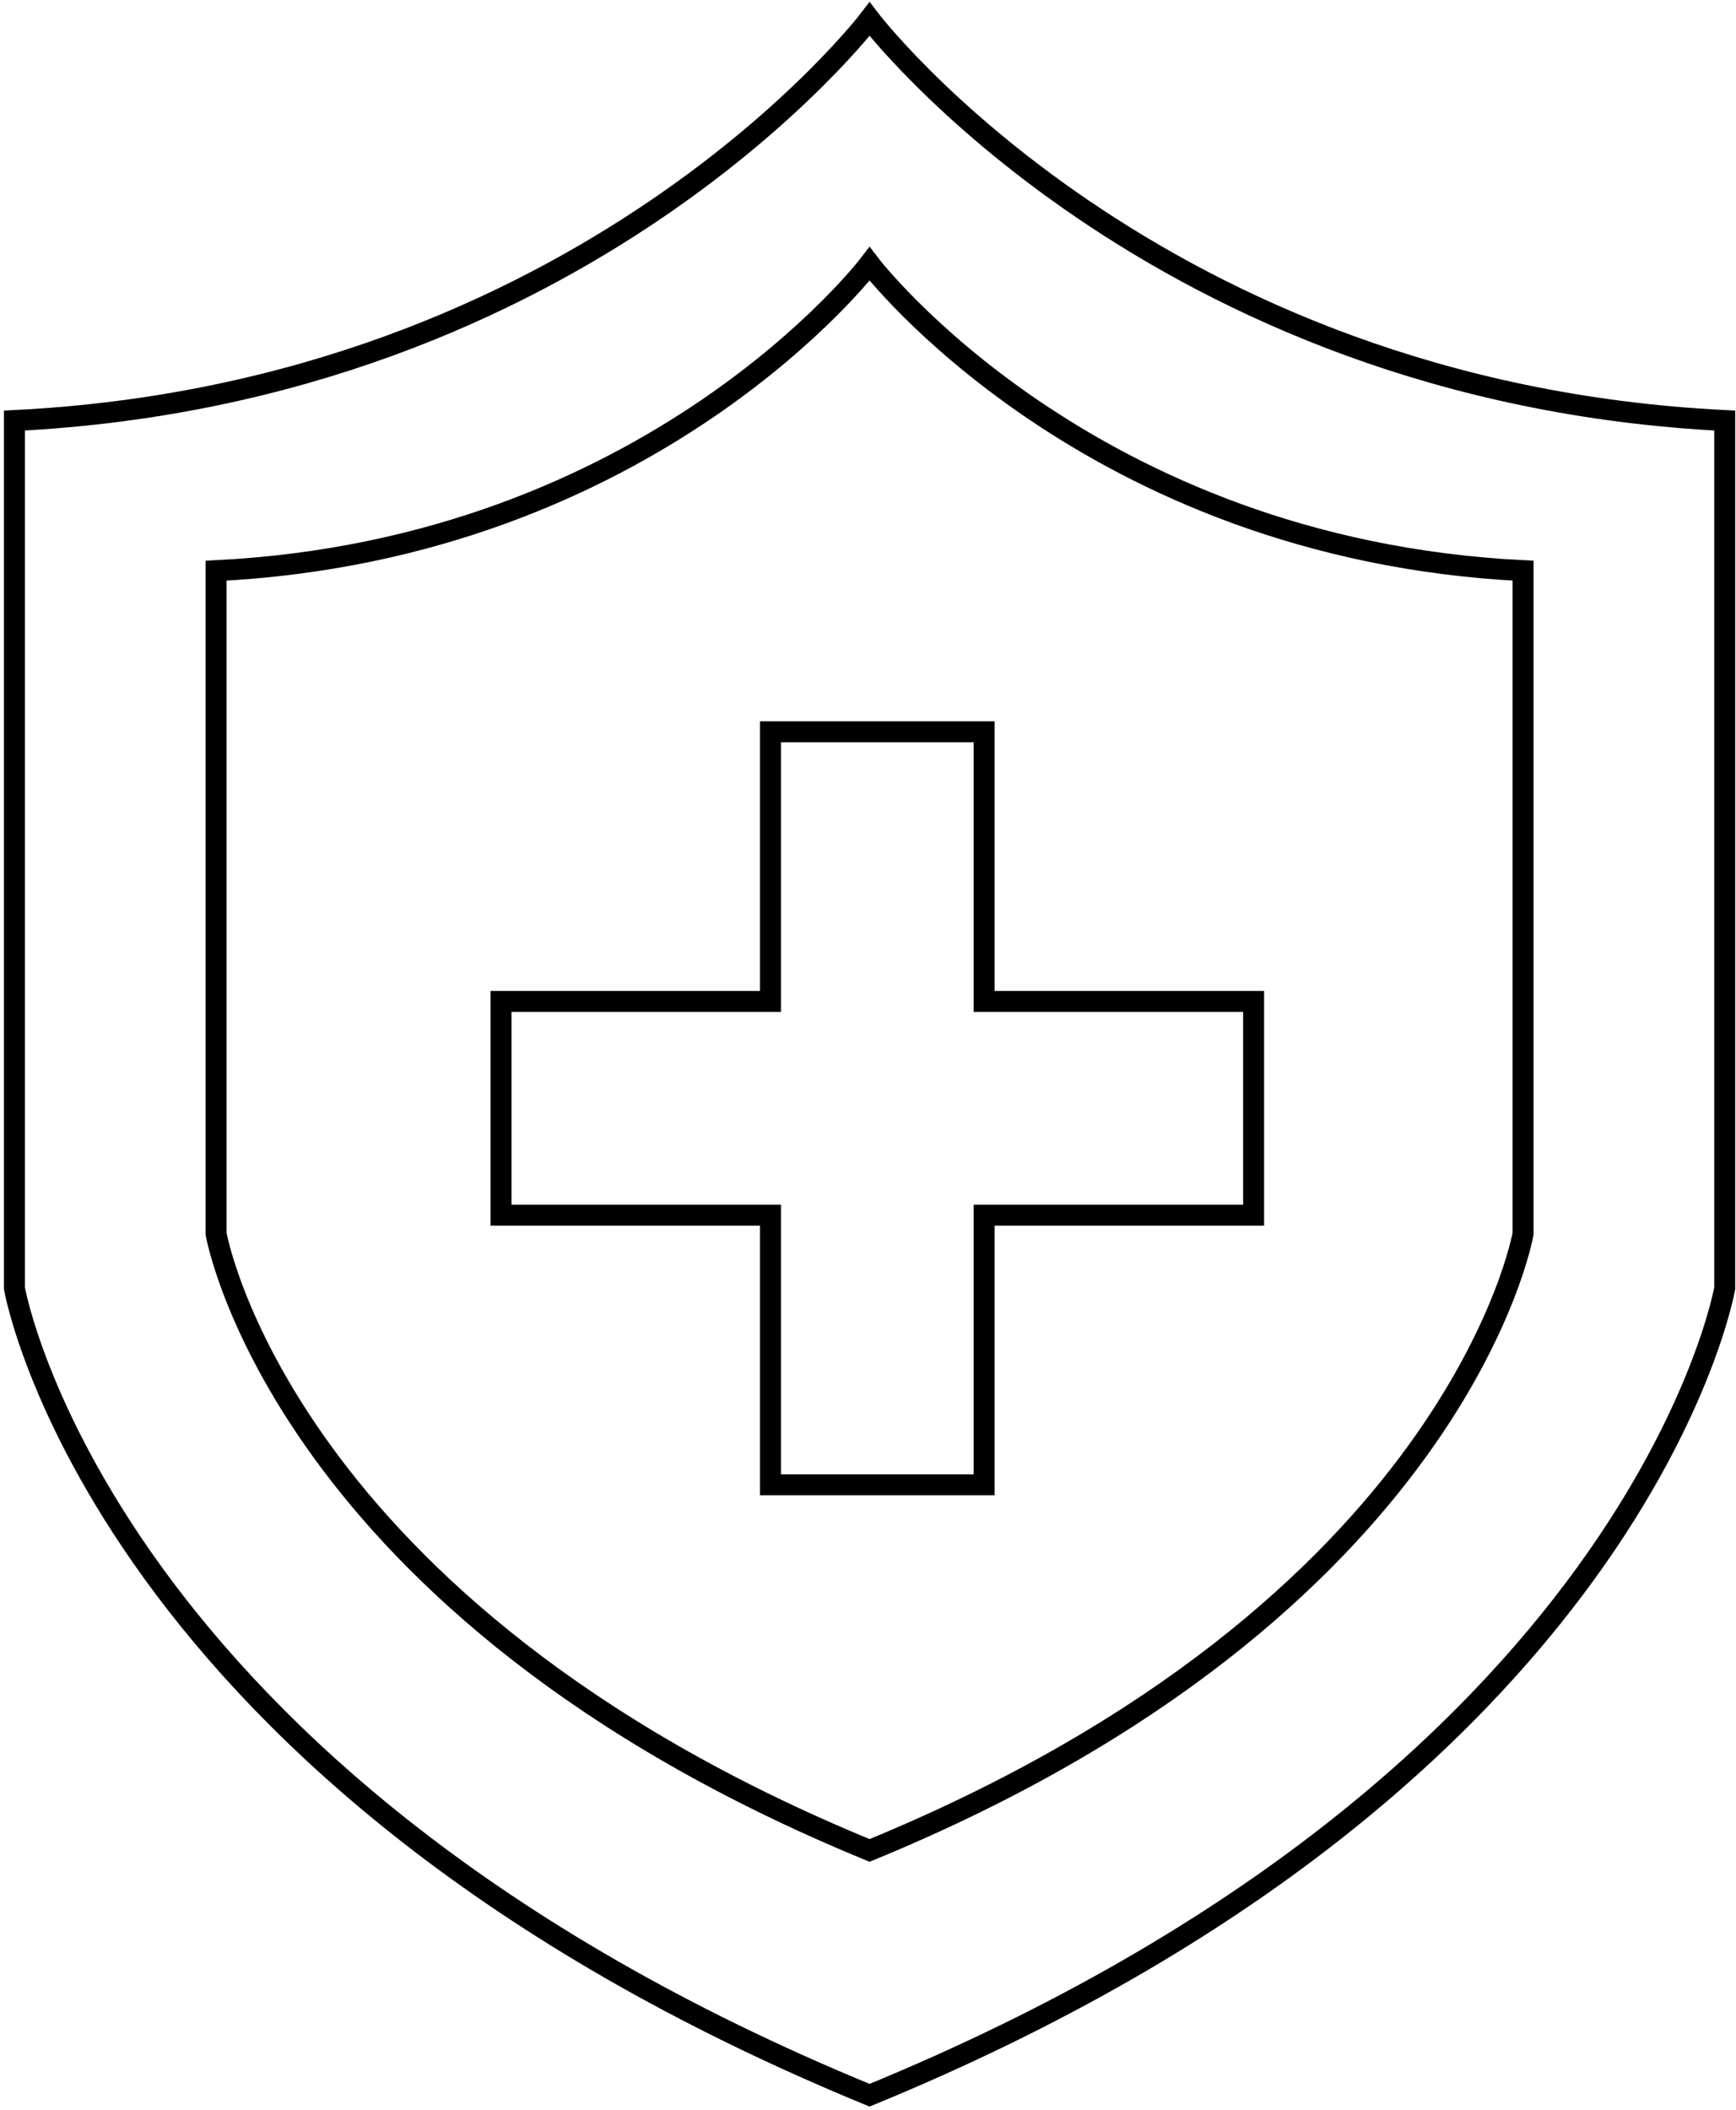
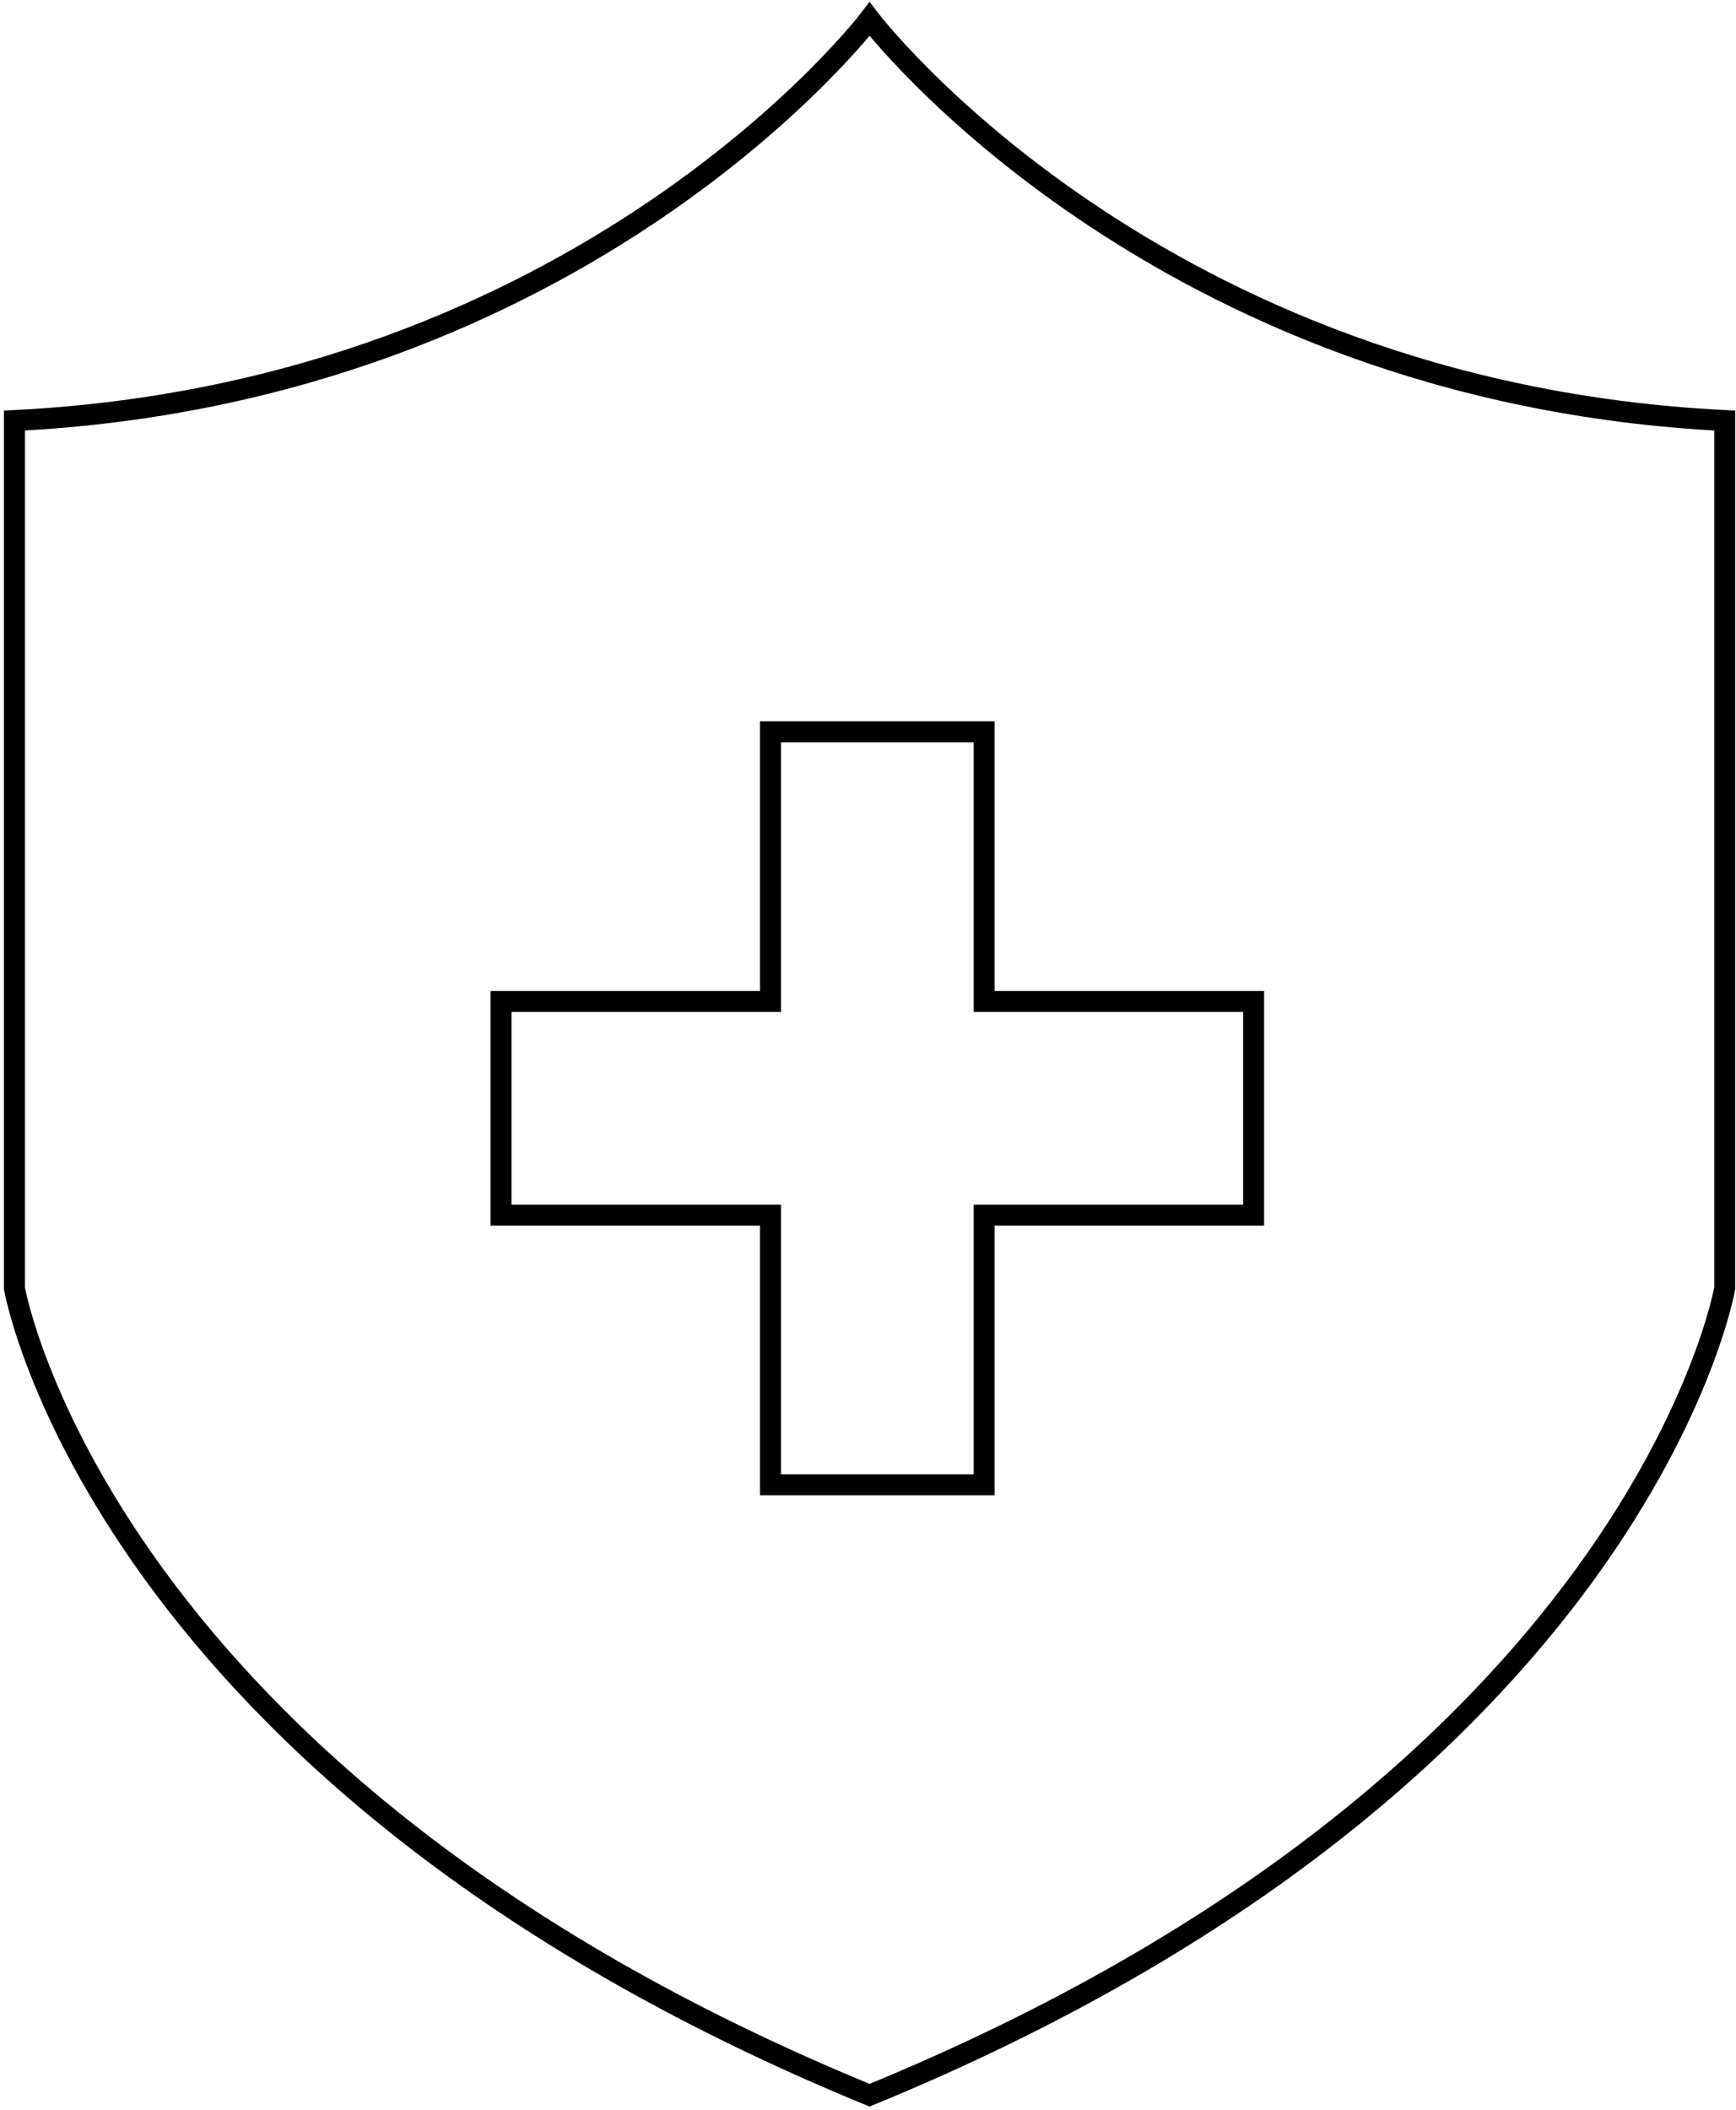
<svg xmlns="http://www.w3.org/2000/svg" width="414" height="503" viewBox="0 0 414 503" fill="none">
-   <path d="M207.374 62.904C207.374 62.904 155.673 130.854 51.533 136.024V294.081C51.533 294.081 67.043 383.45 207.374 441.059C347.705 383.449 363.215 294.081 363.215 294.081V136.024C259.075 130.854 207.374 62.904 207.374 62.904Z" stroke="black" stroke-width="5" stroke-miterlimit="10" />
  <path d="M207.375 4.556C207.375 4.556 139.719 93.475 3.441 100.24V307.072C3.441 307.072 23.738 424.019 207.375 499.407C391.011 424.019 411.308 307.072 411.308 307.072V100.24C275.031 93.475 207.375 4.556 207.375 4.556Z" stroke="black" stroke-width="5" stroke-miterlimit="10" />
  <path d="M298.961 238.693V289.649H234.698V353.912H183.741V289.649H119.479V238.693H183.741V174.429H234.698V238.693H298.961Z" stroke="black" stroke-width="5" stroke-miterlimit="10" />
</svg>